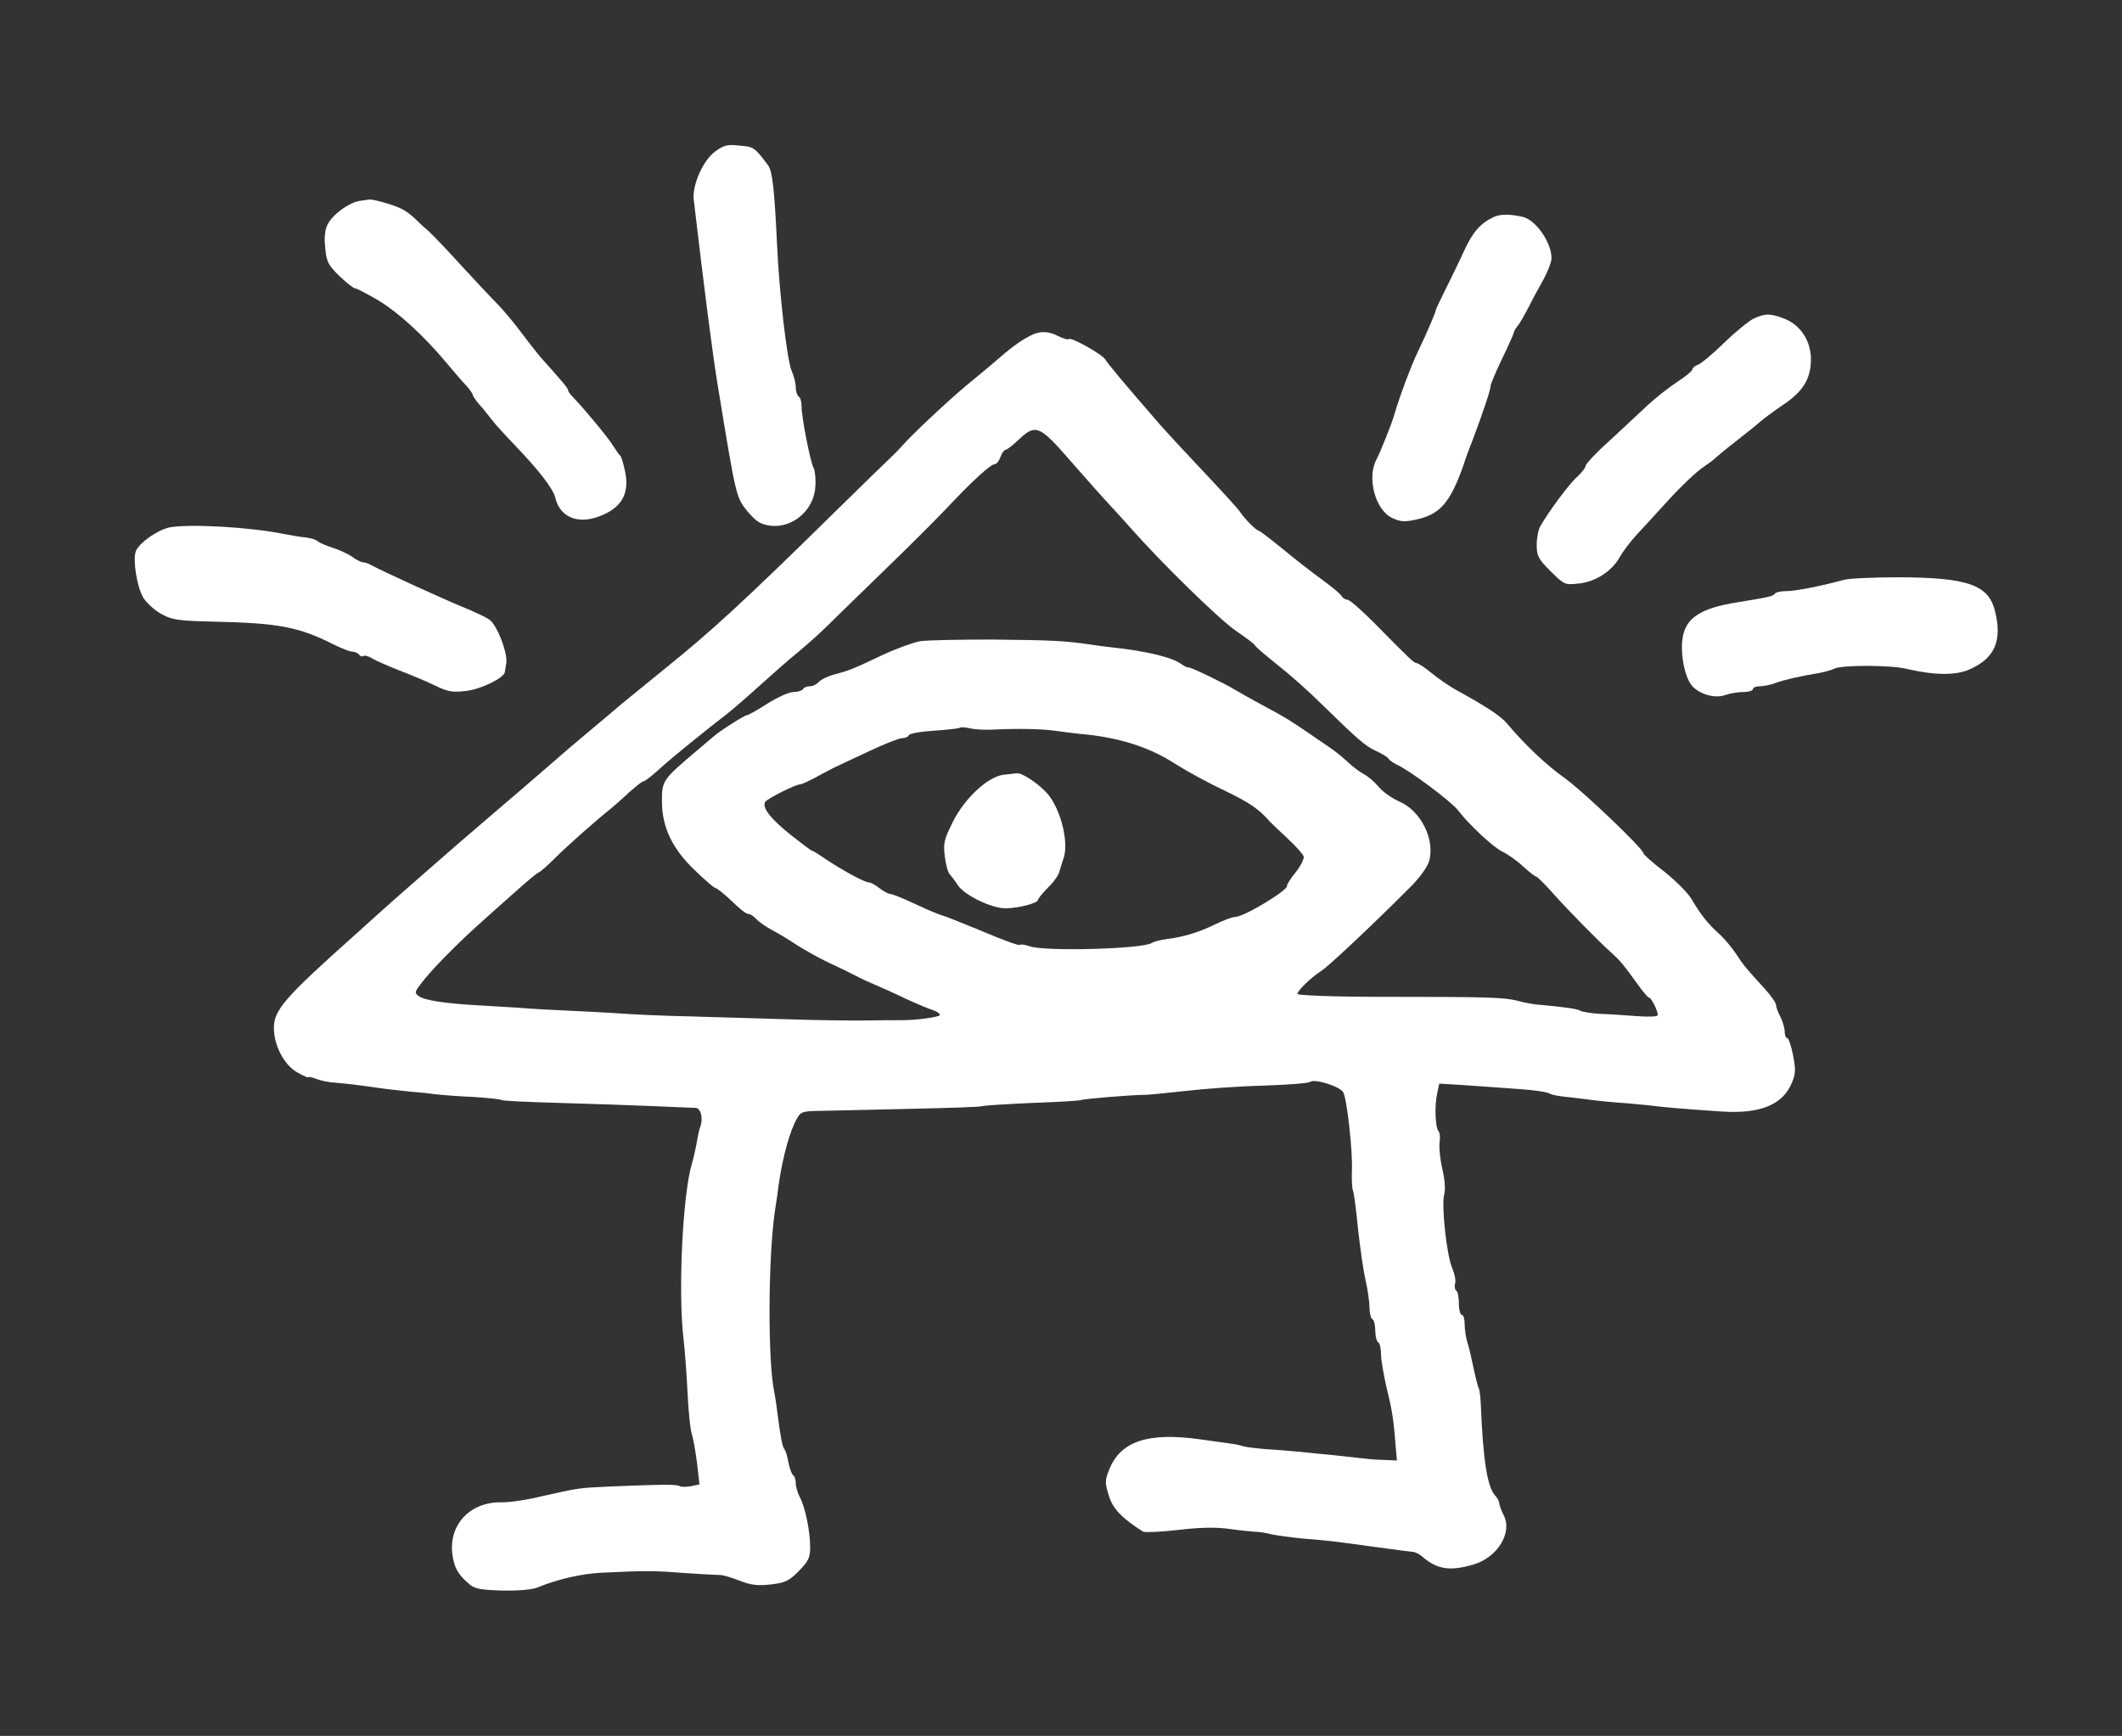
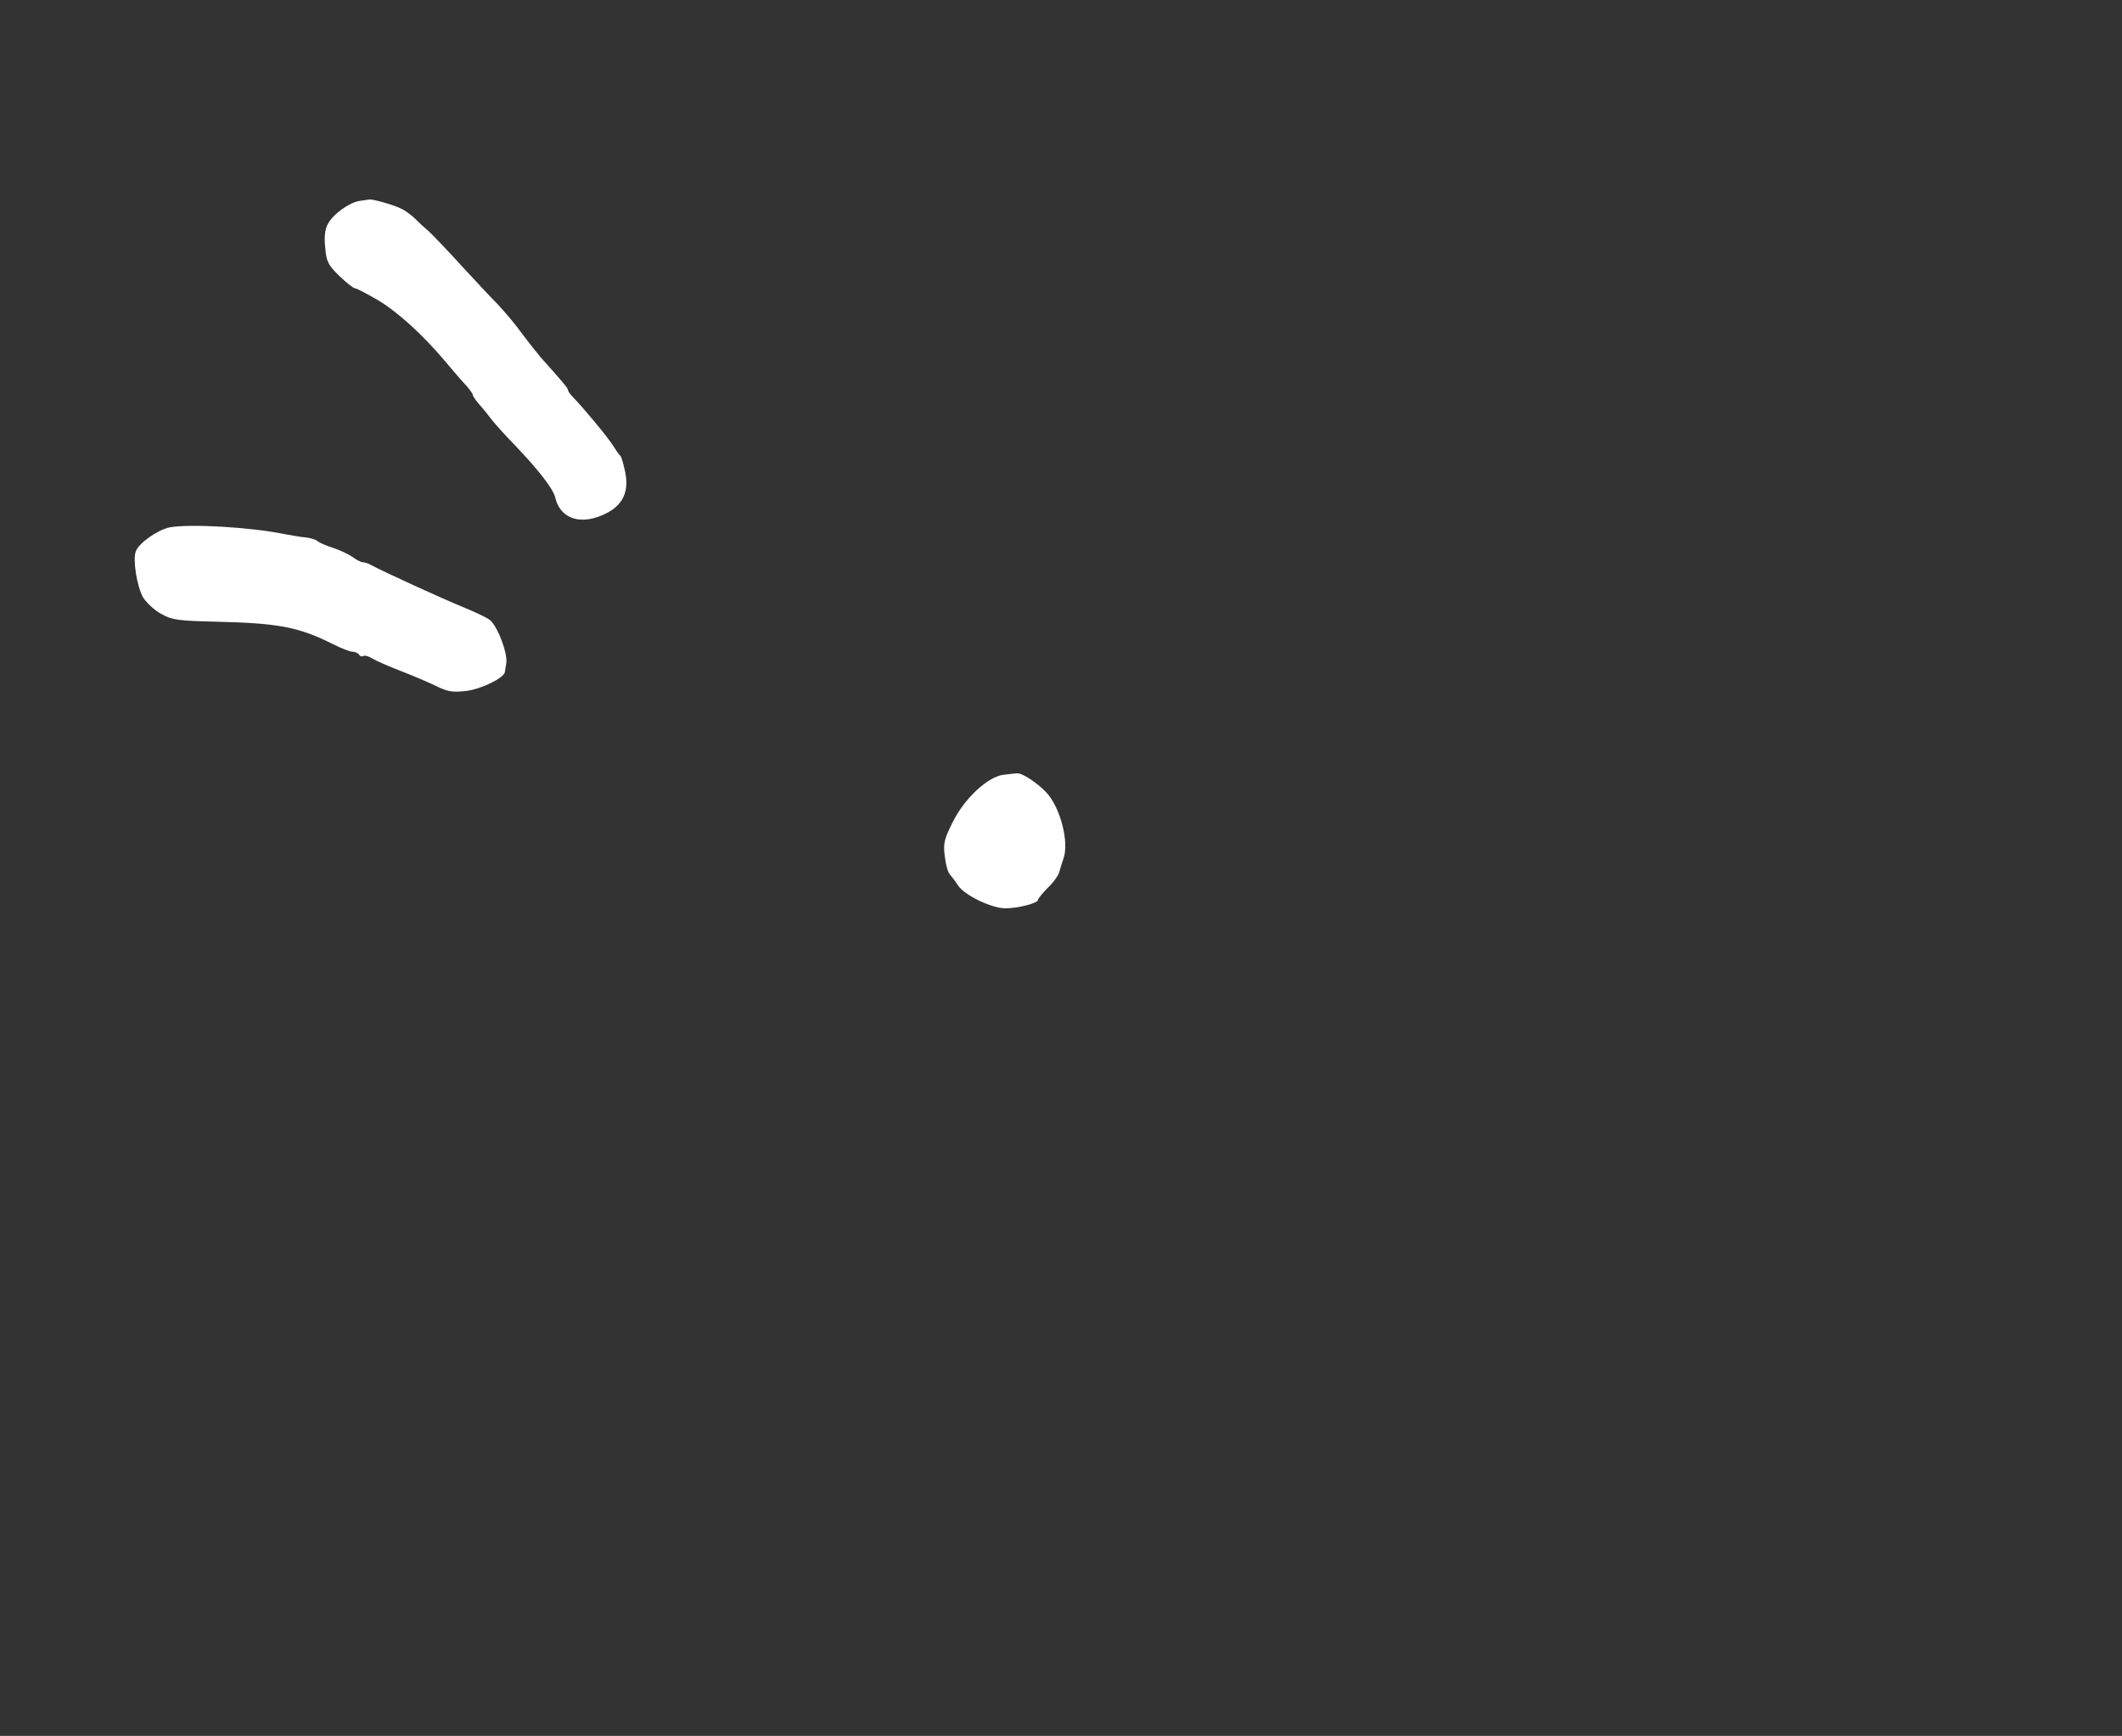
<svg xmlns="http://www.w3.org/2000/svg" version="1.0" width="736pt" height="602pt" viewBox="0 0 736 602" preserveAspectRatio="xMidYMid meet">
  <rect x="0" y="0" width="736" height="602" fill="#333333" stroke="none" />
  <g transform="translate(0,602) scale(0.1,-0.1)" fill="#ffffff" stroke="none">
-     <path d="M2481 5495 c-42 -30 -80 -116 -75 -166 38 -324 67 -548 84 -649 64 -390 63 -384 103 -434 30 -35 44 -44 78 -49 78 -10 153 54 157 136 2 25 -1 54 -6 64 -12 22 -42 178 -42 215 0 15 -4 30 -10 33 -5 3 -10 18 -10 32 0 14 -6 39 -14 56 -16 37 -43 265 -51 442 -9 188 -16 252 -31 272 -47 62 -49 64 -99 68 -42 5 -55 1 -84 -20z" />
    <path d="M1246 5323 c-36 -6 -93 -47 -110 -82 -9 -17 -12 -45 -8 -80 4 -48 10 -60 49 -98 25 -24 49 -43 55 -43 5 0 41 -19 79 -41 70 -42 157 -121 239 -219 25 -30 55 -65 68 -78 12 -14 22 -28 22 -32 0 -4 10 -18 21 -31 12 -13 32 -38 45 -55 13 -17 48 -55 77 -85 86 -90 135 -153 143 -185 15 -65 74 -92 146 -67 82 28 113 79 96 158 -6 28 -13 52 -17 55 -4 3 -15 19 -25 35 -18 29 -102 130 -138 167 -10 10 -18 21 -18 26 0 6 -25 35 -94 112 -7 8 -36 44 -63 80 -26 36 -66 83 -88 106 -22 22 -78 82 -125 133 -47 52 -98 105 -114 120 -17 14 -39 35 -50 46 -12 11 -32 26 -46 32 -26 13 -101 34 -110 31 -3 0 -18 -3 -34 -5z" />
-     <path d="M5180 5267 c-46 -22 -72 -52 -102 -117 -16 -36 -46 -96 -65 -135 -19 -38 -34 -70 -33 -70 3 0 -32 -82 -60 -140 -24 -48 -68 -167 -83 -220 -9 -33 -50 -134 -62 -157 -35 -62 -6 -176 53 -204 30 -14 43 -15 88 -5 79 18 114 59 159 185 7 23 23 66 35 96 33 88 60 168 60 181 0 7 18 49 39 93 22 45 40 86 41 91 1 6 7 17 14 25 7 8 24 38 38 65 14 28 37 70 51 95 14 25 26 56 28 70 4 53 -52 137 -100 148 -44 10 -78 10 -101 -1z" />
-     <path d="M6084 4916 c-17 -8 -64 -46 -104 -85 -40 -39 -81 -73 -91 -76 -11 -4 -19 -11 -19 -16 0 -5 -24 -25 -52 -43 -29 -19 -75 -55 -103 -81 -27 -26 -87 -81 -132 -123 -46 -41 -83 -81 -83 -87 0 -6 -13 -23 -29 -38 -27 -23 -98 -119 -128 -171 -7 -11 -13 -41 -13 -65 0 -39 5 -49 48 -92 46 -46 50 -48 95 -43 59 5 117 42 145 92 11 20 38 55 59 78 21 22 72 78 113 123 41 45 93 94 115 109 22 15 42 30 45 34 3 3 34 29 70 57 36 28 76 60 88 71 13 11 47 36 75 55 68 45 95 87 98 150 3 67 -32 125 -90 149 -49 19 -66 20 -107 2z" />
-     <path d="M3570 4854 c-34 -18 -65 -41 -120 -89 -26 -22 -69 -58 -96 -80 -56 -46 -185 -166 -223 -209 -14 -16 -34 -36 -44 -45 -10 -9 -98 -95 -196 -191 -315 -310 -428 -413 -596 -548 -60 -49 -123 -100 -140 -114 -16 -14 -68 -58 -115 -97 -47 -39 -99 -84 -116 -99 -61 -53 -140 -121 -229 -197 -80 -68 -128 -110 -208 -180 -108 -94 -164 -144 -187 -165 -15 -14 -48 -43 -72 -65 -241 -215 -278 -258 -278 -320 0 -61 36 -129 81 -154 21 -12 39 -20 39 -17 0 3 12 0 28 -6 15 -6 45 -12 67 -13 37 -3 72 -7 170 -21 22 -3 63 -7 90 -10 28 -2 66 -6 85 -9 19 -2 77 -7 128 -9 51 -3 97 -8 102 -11 5 -3 95 -7 202 -10 106 -3 252 -8 323 -11 72 -3 137 -6 146 -6 19 1 29 -35 18 -65 -4 -11 -10 -38 -13 -59 -4 -21 -11 -52 -16 -69 -32 -104 -49 -447 -29 -610 5 -44 11 -129 14 -190 3 -60 9 -123 15 -140 5 -16 13 -62 18 -102 l8 -71 -29 -6 c-16 -3 -33 -3 -39 0 -10 7 -66 6 -238 -1 -113 -5 -112 -5 -245 -35 -49 -12 -111 -21 -138 -20 -107 1 -181 -78 -168 -180 6 -47 20 -71 59 -104 18 -16 40 -20 115 -22 56 -1 104 3 122 11 68 28 154 48 225 51 152 7 177 7 280 -1 58 -4 113 -7 124 -7 10 1 41 -8 69 -19 41 -16 63 -19 110 -14 50 6 64 12 98 47 33 34 39 46 39 83 0 54 -17 138 -36 173 -8 15 -14 37 -14 49 0 12 -4 24 -9 27 -5 3 -12 23 -16 43 -4 21 -10 43 -15 48 -7 9 -13 43 -25 135 -2 19 -7 49 -10 65 -22 106 -21 456 2 620 4 28 8 55 9 60 11 97 35 197 60 250 18 37 22 40 64 42 25 0 165 4 313 7 147 3 271 7 275 10 4 2 81 7 171 11 91 3 167 8 171 10 6 4 178 18 215 18 11 -1 75 6 142 13 67 8 191 17 274 19 83 3 157 8 163 13 16 12 104 -16 115 -36 13 -24 33 -205 30 -271 -1 -31 0 -63 4 -71 3 -8 11 -67 17 -130 7 -63 18 -143 26 -178 8 -35 14 -78 14 -97 0 -19 5 -37 10 -40 6 -3 10 -21 10 -40 0 -19 5 -37 10 -40 6 -3 10 -23 10 -43 0 -20 10 -75 21 -122 19 -78 23 -106 31 -210 l3 -35 -45 2 c-25 0 -65 4 -90 7 -25 3 -70 8 -100 11 -31 3 -76 7 -100 10 -25 2 -77 7 -116 9 -38 3 -77 8 -85 11 -7 3 -27 7 -44 9 -16 2 -61 9 -100 14 -183 26 -279 -6 -318 -105 -15 -38 -15 -46 -1 -90 13 -45 46 -79 119 -125 5 -3 60 -1 121 6 74 9 131 10 175 4 35 -5 75 -9 89 -10 14 0 41 -4 60 -9 19 -4 69 -11 110 -15 91 -7 104 -9 250 -29 63 -9 122 -16 130 -17 8 0 24 -8 35 -18 50 -43 96 -50 178 -25 82 25 134 111 102 171 -8 16 -15 34 -15 41 0 6 -6 18 -13 25 -28 29 -43 120 -51 318 -1 25 -4 50 -7 55 -3 6 -11 37 -18 70 -7 33 -16 74 -22 91 -5 17 -9 45 -9 62 0 18 -4 32 -10 32 -5 0 -10 18 -10 39 0 22 -4 42 -9 45 -5 3 -7 15 -4 25 3 11 -2 34 -10 53 -19 42 -38 217 -28 255 5 17 2 52 -6 88 -8 33 -12 74 -10 91 3 18 1 36 -3 40 -12 12 -15 91 -5 133 l7 33 82 -5 c44 -3 115 -8 156 -11 90 -6 135 -12 148 -20 6 -3 30 -8 54 -10 23 -3 64 -7 90 -11 25 -3 73 -8 105 -10 32 -2 76 -7 98 -9 44 -6 129 -13 250 -21 131 -8 209 24 240 100 13 30 14 46 4 96 -6 32 -16 59 -20 59 -5 0 -9 10 -9 23 0 12 -7 35 -15 51 -8 15 -15 34 -15 41 0 7 -18 33 -40 57 -65 71 -71 78 -100 122 -15 22 -41 53 -57 67 -41 37 -66 70 -93 116 -12 23 -55 66 -96 99 -41 31 -74 61 -74 65 0 15 -205 211 -272 260 -64 45 -138 115 -203 192 -22 25 -70 57 -176 115 -23 13 -61 39 -84 58 -23 19 -46 34 -51 34 -9 0 -23 13 -151 143 -42 42 -82 77 -89 77 -7 0 -17 6 -21 13 -4 8 -35 33 -68 57 -33 24 -95 72 -137 107 -43 35 -80 63 -83 63 -7 0 -48 40 -65 66 -8 12 -68 77 -132 145 -64 68 -127 136 -140 151 -133 153 -186 217 -195 232 -10 17 -118 78 -126 70 -3 -3 -19 2 -36 10 -36 19 -67 19 -101 0z m146 -436 c54 -62 112 -127 129 -145 16 -17 53 -57 80 -88 108 -122 305 -314 362 -353 34 -23 63 -45 65 -49 1 -5 37 -35 78 -68 41 -32 110 -93 152 -135 131 -128 152 -146 190 -164 20 -9 40 -21 44 -27 3 -6 16 -14 27 -20 43 -18 191 -129 214 -159 36 -48 123 -129 153 -143 19 -9 52 -32 73 -52 21 -19 41 -35 45 -35 4 0 32 -28 62 -62 53 -59 153 -161 201 -204 28 -25 42 -42 88 -106 19 -27 37 -48 41 -48 7 0 30 -45 30 -60 0 -6 -31 -7 -72 -4 -40 3 -99 7 -130 8 -31 2 -61 7 -67 11 -11 6 -49 12 -136 20 -23 1 -59 8 -80 14 -48 12 -93 14 -472 14 -166 0 -293 5 -293 10 0 11 48 58 83 80 26 17 169 151 306 288 32 31 61 71 67 90 23 75 -27 177 -102 209 -25 11 -57 33 -71 50 -14 17 -37 37 -52 45 -14 7 -39 26 -56 42 -16 15 -45 39 -65 52 -138 95 -142 98 -245 153 -33 18 -69 38 -80 45 -34 21 -149 77 -161 78 -6 0 -18 5 -25 11 -32 24 -120 46 -244 59 -16 2 -50 6 -75 10 -88 13 -137 15 -340 17 -113 0 -225 -2 -250 -6 -25 -5 -83 -26 -130 -48 -101 -48 -113 -53 -166 -67 -23 -6 -47 -18 -54 -26 -7 -8 -21 -15 -31 -15 -10 0 -21 -4 -24 -10 -3 -5 -18 -10 -33 -10 -15 0 -55 -18 -90 -40 -34 -22 -66 -40 -71 -40 -8 0 -98 -57 -117 -75 -6 -5 -33 -28 -59 -50 -116 -98 -120 -103 -119 -175 0 -91 38 -167 118 -242 33 -32 64 -58 68 -58 4 0 23 -15 42 -32 47 -45 64 -58 74 -58 5 0 16 -8 25 -17 9 -10 33 -27 54 -38 21 -11 58 -33 83 -50 25 -16 72 -43 105 -59 60 -28 80 -38 113 -55 9 -5 33 -16 52 -24 19 -8 69 -30 110 -50 41 -19 85 -37 98 -41 12 -4 22 -11 22 -16 0 -7 -86 -19 -135 -18 -11 0 -65 0 -120 -1 -55 -1 -176 1 -270 4 -93 3 -246 7 -340 10 -93 2 -208 7 -255 11 -47 3 -123 7 -170 9 -47 2 -123 6 -170 10 -47 3 -114 7 -150 9 -106 6 -178 17 -197 31 -16 12 -15 15 9 46 34 45 119 131 194 199 163 146 197 176 212 184 10 5 35 28 57 50 40 40 141 130 193 171 13 11 43 37 65 58 23 20 44 37 48 37 6 0 35 23 74 59 28 25 161 133 214 173 23 18 77 65 120 104 42 38 101 90 131 114 30 25 75 65 100 90 25 25 113 110 195 190 83 80 182 179 221 220 87 93 150 150 164 150 6 0 15 11 20 25 5 14 13 25 18 25 4 0 25 16 45 35 59 56 72 51 183 -77z m-266 -928 c85 4 171 2 215 -5 22 -3 58 -8 80 -10 136 -12 241 -45 336 -107 35 -22 109 -63 165 -89 88 -43 119 -63 159 -109 6 -6 33 -32 62 -59 28 -26 53 -54 55 -62 1 -8 -11 -33 -28 -54 -18 -22 -31 -43 -30 -47 3 -16 -150 -108 -180 -108 -10 0 -41 -12 -70 -26 -58 -28 -107 -43 -169 -51 -22 -3 -44 -9 -50 -13 -27 -21 -376 -31 -426 -11 -15 5 -29 7 -32 4 -4 -3 -61 18 -129 47 -68 28 -130 53 -139 55 -9 2 -51 19 -93 39 -42 20 -82 36 -89 36 -6 0 -23 9 -37 20 -14 11 -30 20 -37 20 -15 0 -93 43 -150 81 -23 16 -44 29 -47 29 -3 0 -36 25 -74 55 -70 56 -100 95 -88 114 8 12 106 61 122 61 5 0 34 13 64 30 30 16 62 33 70 36 8 4 56 26 107 50 51 24 101 44 112 44 11 0 21 5 23 10 2 6 41 13 88 16 47 3 87 8 89 10 3 3 19 2 36 -2 16 -4 55 -6 85 -4z" />
    <path d="M3480 3333 c-54 -7 -134 -81 -175 -163 -30 -60 -34 -74 -28 -120 3 -28 11 -57 18 -63 6 -7 19 -24 28 -38 23 -34 116 -79 164 -79 45 0 113 18 113 29 0 4 16 24 35 43 20 19 37 44 39 54 3 11 9 30 14 45 22 56 -11 183 -61 233 -32 33 -83 66 -99 64 -7 0 -29 -3 -48 -5z" />
    <path d="M588 4191 c-42 -9 -106 -54 -117 -83 -11 -30 4 -123 26 -161 11 -17 38 -43 62 -56 38 -21 57 -24 189 -27 217 -5 288 -18 407 -78 28 -14 58 -26 67 -26 9 0 20 -5 23 -10 4 -6 10 -8 15 -5 5 3 20 -1 32 -9 13 -8 55 -26 93 -41 39 -15 94 -38 123 -52 45 -22 61 -25 110 -19 51 6 130 45 133 65 0 3 3 17 5 31 6 34 -33 136 -60 152 -11 8 -52 27 -91 43 -69 28 -283 126 -317 145 -10 6 -23 10 -29 10 -6 0 -23 8 -37 19 -15 10 -45 24 -67 31 -22 7 -46 17 -53 23 -7 6 -25 11 -40 13 -15 1 -49 7 -77 12 -115 24 -329 36 -397 23z" />
-     <path d="M6395 4009 c-80 -22 -168 -39 -199 -39 -19 0 -37 -4 -40 -9 -6 -9 -21 -12 -131 -30 -126 -20 -179 -54 -189 -124 -9 -58 9 -142 35 -168 29 -29 80 -42 114 -29 14 5 42 10 61 10 19 0 34 5 34 10 0 6 11 10 24 10 14 0 37 5 53 11 29 11 90 25 153 35 19 4 43 10 52 15 25 13 193 13 248 0 98 -23 172 -24 220 -3 88 38 115 99 90 201 -22 93 -94 118 -335 119 -88 0 -173 -4 -190 -9z" />
  </g>
</svg>